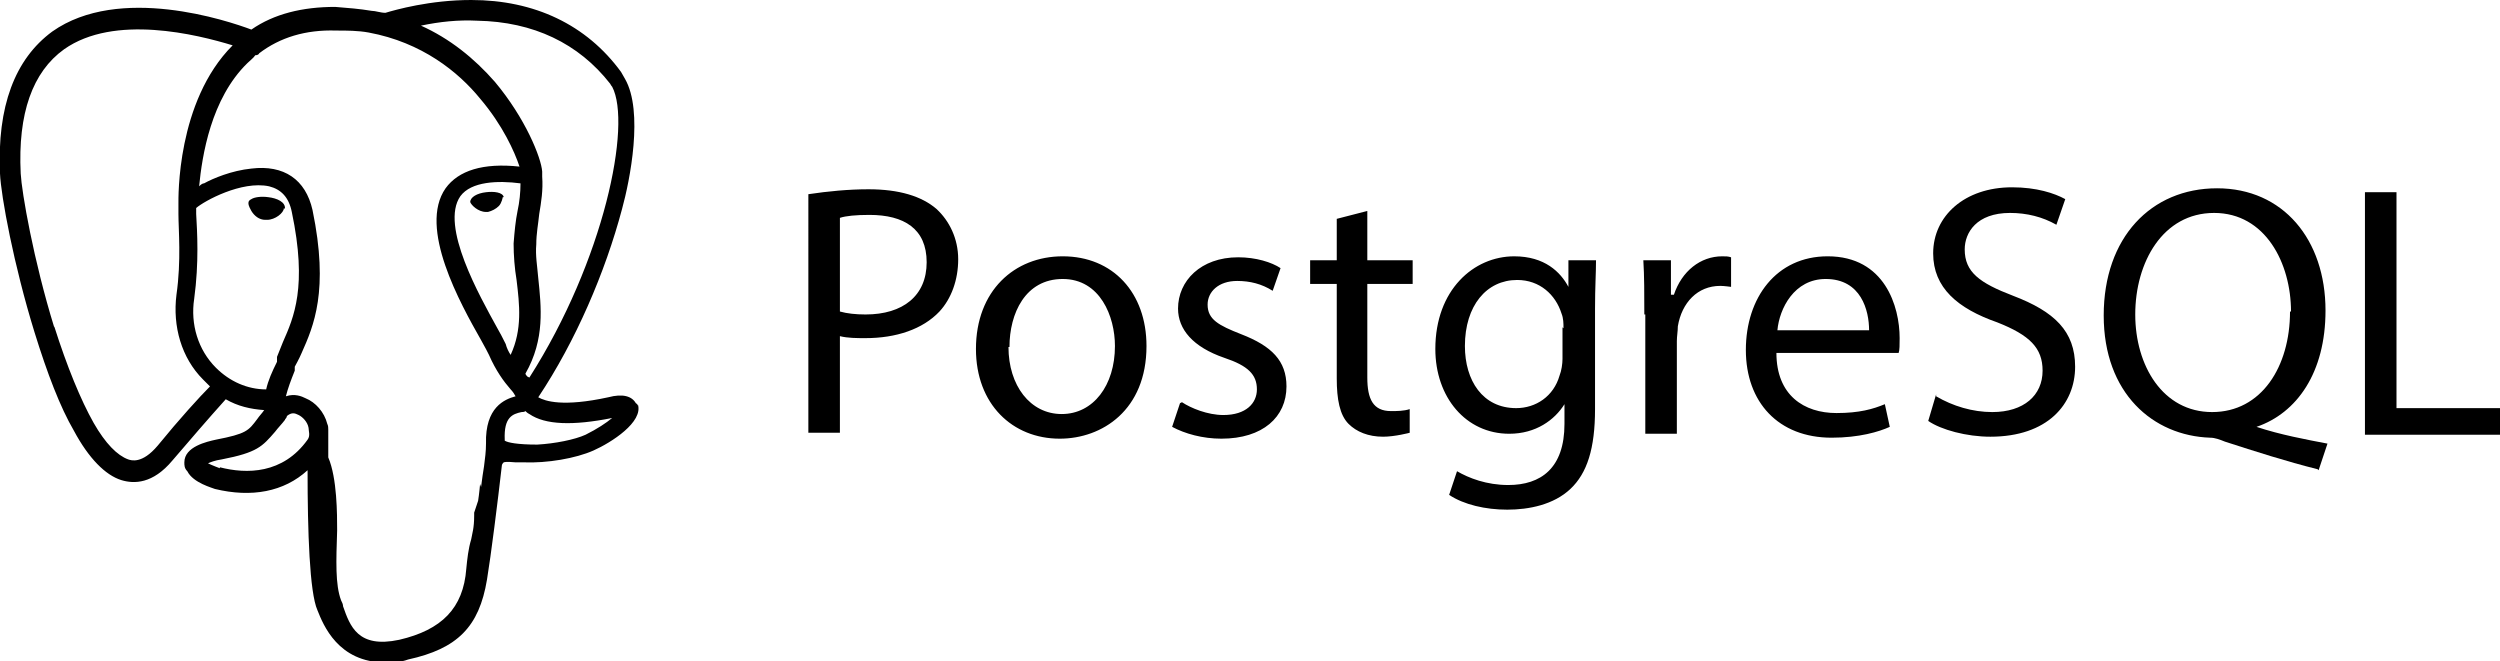
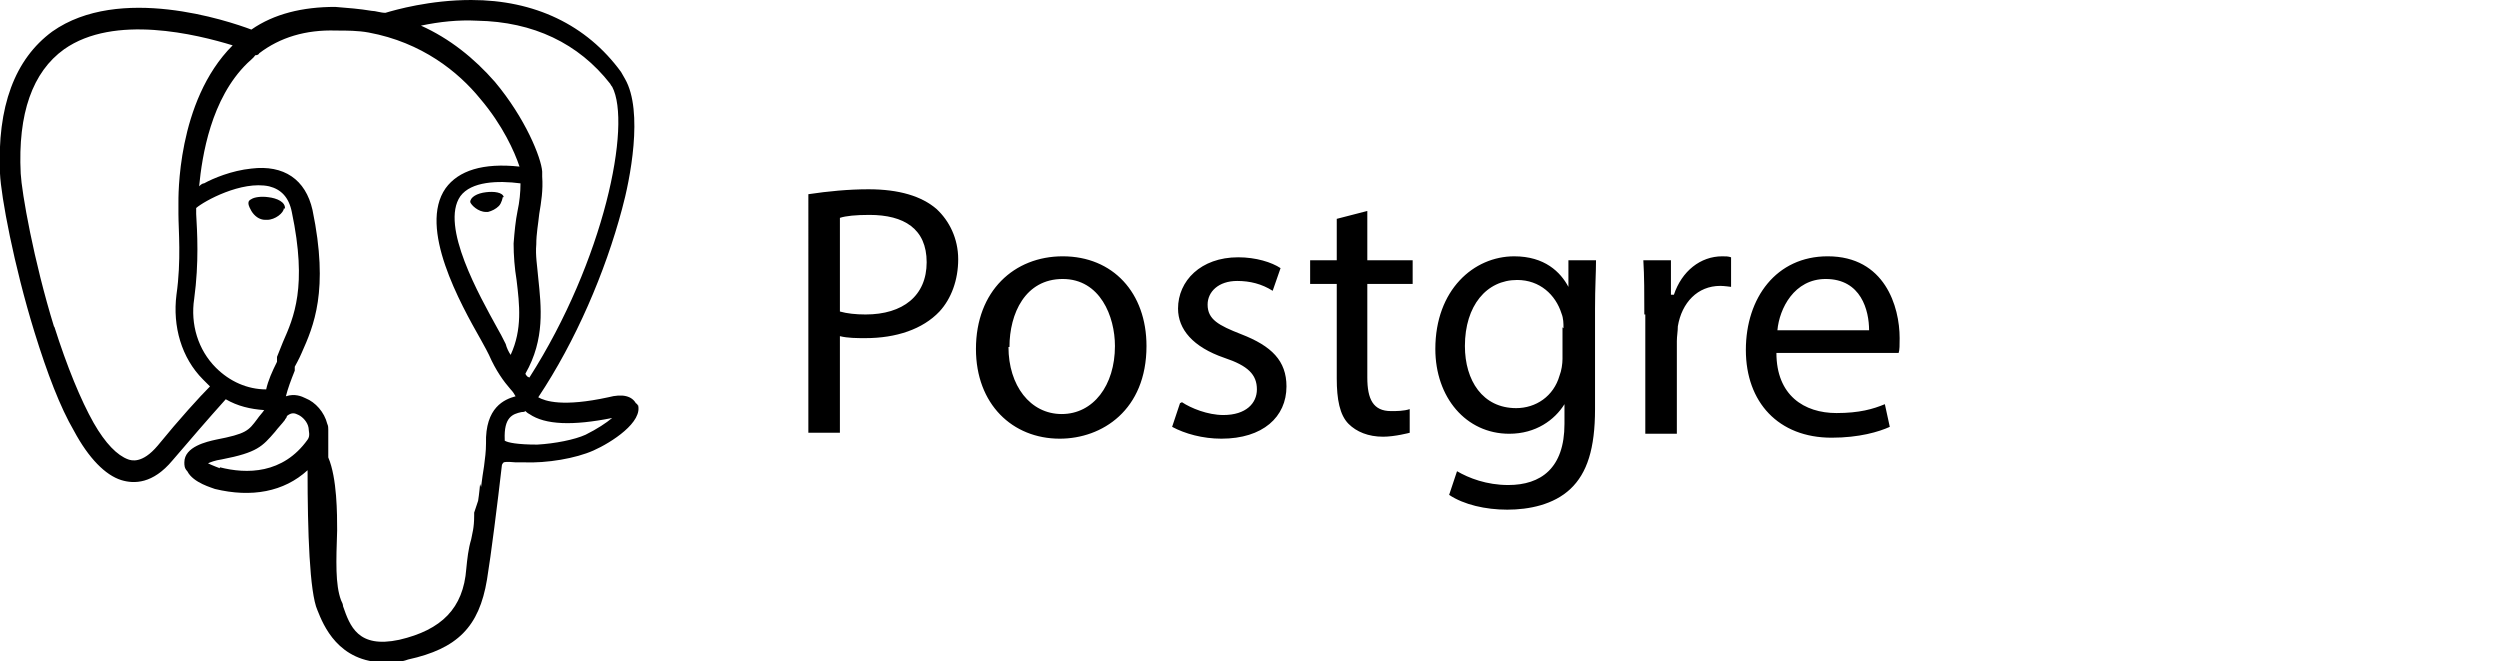
<svg xmlns="http://www.w3.org/2000/svg" id="Capa_2" data-name="Capa 2" viewBox="0 0 25.36 6.71">
  <defs>
    <style>
      .cls-1 {
        stroke-width: 0px;
      }
    </style>
  </defs>
  <g id="Capa_1-2" data-name="Capa 1">
    <g>
      <path class="cls-1" d="M8.2,1.97c.2-.03.41-.05.61-.05.31,0,.54.07.69.2.13.12.22.3.22.51s-.07.4-.19.53c-.17.18-.44.27-.75.27-.09,0-.18,0-.26-.02v.98h-.32V1.97ZM8.52,3.16c.07.02.16.03.26.03.38,0,.62-.19.62-.53s-.23-.48-.58-.48c-.14,0-.24.01-.3.03v.96ZM11.63,3.51c0,.65-.45.94-.88.94-.48,0-.85-.35-.85-.91,0-.59.39-.94.88-.94.51,0,.85.37.85.91M10.23,3.52c0,.39.22.68.54.68s.54-.29.54-.69c0-.3-.15-.68-.53-.68s-.54.35-.54.69M11.99,4.08c.09.06.26.13.42.13.23,0,.34-.12.34-.26,0-.15-.09-.24-.33-.32-.32-.11-.47-.29-.47-.5,0-.28.23-.52.61-.52.18,0,.34.05.43.11l-.08.23c-.11-.07-.23-.1-.36-.1-.19,0-.3.11-.3.24,0,.15.11.21.34.3.31.12.46.27.46.53,0,.31-.24.53-.66.53-.19,0-.37-.05-.5-.12l.08-.24ZM13.87,2.13v.51h.46v.24h-.46v.95c0,.22.06.34.24.34.06,0,.13,0,.19-.02v.24s-.15.04-.27.04c-.15,0-.27-.05-.35-.13-.09-.09-.12-.25-.12-.46v-.96h-.27v-.24h.27v-.42l.31-.08ZM16.19,2.64c0,.13-.01.27-.01.49v1.02c0,.4-.08.65-.25.81-.17.16-.42.21-.64.21s-.44-.05-.59-.15l.08-.24c.12.07.3.14.52.14.33,0,.57-.17.57-.62v-.2h0c-.1.16-.29.3-.56.3-.44,0-.75-.37-.75-.86,0-.6.39-.94.8-.94.31,0,.47.16.55.31h0v-.27s.3,0,.3,0ZM15.86,3.33c0-.05,0-.1-.02-.15-.06-.19-.22-.34-.45-.34-.31,0-.53.26-.53.67,0,.35.18.63.52.63.2,0,.38-.12.44-.33.02-.05.03-.12.03-.17v-.32h0ZM16.68,3.19c0-.21,0-.39-.01-.55h.28v.35h.03c.08-.24.27-.39.49-.39.04,0,.06,0,.09.01v.3s-.07-.01-.11-.01c-.23,0-.39.17-.43.41,0,.05-.01.1-.01.15v.94h-.32v-1.21ZM18.02,3.58c0,.43.28.61.61.61.23,0,.37-.04.49-.09l.05.23c-.11.05-.31.11-.59.11-.54,0-.87-.36-.87-.89s.31-.95.83-.95c.58,0,.73.51.73.83,0,.07,0,.12-.01.15h-1.24ZM18.96,3.35c0-.2-.08-.52-.44-.52-.32,0-.47.3-.49.52h.94Z" />
-       <path class="cls-1" d="M19.64,4.02c.17.1.37.16.57.16.32,0,.51-.17.51-.42,0-.23-.13-.36-.46-.49-.4-.14-.65-.35-.65-.7,0-.38.32-.67.8-.67.25,0,.43.06.54.12l-.09.26c-.14-.08-.3-.12-.47-.12-.34,0-.46.2-.46.37,0,.23.15.34.49.47.42.16.63.36.63.72,0,.38-.28.71-.86.71-.24,0-.5-.07-.63-.16l.08-.27ZM23.51,4.76c-.32-.08-.63-.18-.94-.28-.05-.02-.1-.04-.15-.04-.58-.02-1.08-.45-1.08-1.24s.48-1.29,1.15-1.29,1.1.52,1.1,1.24c0,.63-.29,1.04-.7,1.18h0c.24.08.51.13.72.17l-.09.27ZM23.24,3.16c0-.49-.26-1-.78-1s-.8.5-.8,1.03c0,.52.28.99.78.99s.79-.46.79-1.02M23.99,1.95h.32v2.19h1.05v.27h-1.37V1.95Z" />
    </g>
    <path class="cls-1" d="M6.47,4.12s0-.02-.02-.03c-.04-.07-.13-.1-.28-.06-.46.1-.64.04-.71,0,.38-.57.68-1.27.85-1.91.08-.29.22-.99.03-1.32-.01-.02-.03-.05-.04-.07C5.95.25,5.42,0,4.78,0c-.42,0-.77.1-.87.13-.05,0-.1-.02-.14-.02-.12-.02-.24-.03-.37-.04-.33,0-.62.07-.85.23-.24-.09-1.34-.46-2.02.02C.15.6-.03,1.08,0,1.76c.01.23.14.93.35,1.61.13.42.26.76.4,1,.15.28.32.45.48.5.13.04.32.04.52-.2.18-.21.36-.42.54-.62.12.07.25.1.39.11,0,0,0,0,0,0-.02.03-.05.06-.07.09-.09.12-.11.15-.42.21-.09.02-.32.07-.32.23,0,.03,0,.06.03.09.06.12.26.17.28.18.37.09.7.03.94-.19,0,.62.02,1.24.1,1.42.06.15.21.53.69.53.07,0,.15,0,.23-.03.5-.11.72-.33.8-.81.04-.24.11-.8.15-1.15,0-.02.01-.03.02-.04,0,0,.02-.01.12,0,0,0,0,0,.01,0h.07s0,0,0,0c.24.01.53-.04.71-.12.18-.08.51-.29.45-.47M.55,3.32c-.21-.68-.33-1.37-.34-1.56-.03-.61.12-1.03.44-1.26.51-.36,1.35-.15,1.71-.04h0c-.57.57-.55,1.55-.55,1.61,0,.02,0,.06,0,.1,0,.16.03.47-.02.82-.04.32.05.64.27.86.02.02.05.05.07.07-.1.1-.31.33-.53.6-.16.19-.27.15-.3.14-.11-.04-.23-.16-.35-.37-.13-.23-.27-.57-.4-.98M2.23,4.75s-.08-.03-.12-.05c.02-.01.07-.03.14-.04.36-.07.41-.13.54-.28.03-.04.07-.08.1-.12,0-.01.02-.02.02-.04.05-.04.08-.03.12-.01.04.02.09.07.1.13,0,.03.02.08-.01.12-.25.35-.62.35-.89.28M2.81,3.63v.04c-.05.1-.09.19-.11.28-.19,0-.37-.08-.51-.22-.18-.18-.26-.44-.22-.7.05-.37.03-.68.02-.86v-.06c.08-.07.46-.28.74-.22.12.03.2.11.23.26.16.76.02,1.07-.09,1.32-.02.05-.04.1-.06.15M4.87,4.91s-.01.11-.02.17l-.04.12s0,.02,0,.03c0,.13-.02.18-.03.24-.03.1-.04.2-.05.3-.03.4-.25.62-.68.72-.42.09-.5-.14-.57-.34,0-.02-.01-.04-.02-.06-.06-.16-.05-.4-.04-.71,0-.16,0-.53-.09-.74,0-.08,0-.17,0-.25,0-.01,0-.02,0-.03,0-.02,0-.04-.01-.06-.03-.12-.12-.22-.22-.26-.04-.02-.11-.05-.2-.02.02-.08.05-.16.09-.26v-.04s.05-.09.07-.14c.12-.27.28-.63.11-1.45-.07-.31-.29-.46-.62-.42-.2.02-.39.1-.48.15-.02,0-.04.02-.05.03.03-.31.12-.89.49-1.25.03-.03.06-.05.08-.08.01,0,.03,0,.04-.02.21-.16.47-.24.78-.23.11,0,.22,0,.33.02.54.1.91.4,1.13.67.23.27.35.54.4.69-.37-.04-.62.04-.75.22-.28.4.15,1.17.36,1.54.04.07.07.13.08.15.07.16.15.27.22.35.02.02.04.05.05.07-.11.03-.31.11-.3.48,0,.08-.01.15-.02.23-.01.06-.02.13-.03.21M5.12,4.46c-.01-.23.08-.26.17-.28.01,0,.03,0,.04-.01.01.01.02.02.04.03.16.11.44.12.84.04-.06.05-.15.11-.27.17-.11.05-.31.09-.49.1-.2,0-.3-.02-.33-.04M5.28,1.86c0,.09-.01.19-.03.28-.02.1-.03.2-.04.33,0,.12.01.25.03.37.03.25.06.5-.06.76-.02-.03-.04-.07-.05-.11-.03-.06-.06-.12-.09-.17-.17-.31-.58-1.03-.37-1.33.11-.15.38-.16.61-.13M5.35,3.82s-.02-.02-.02-.03h0c.2-.35.16-.68.13-.97-.01-.12-.03-.23-.02-.34,0-.11.02-.21.03-.31.02-.12.04-.24.03-.38,0-.02,0-.04,0-.05-.01-.14-.17-.54-.48-.91-.21-.24-.46-.44-.75-.57.19-.04.38-.06.57-.05.57.01,1.03.23,1.35.64,0,0,.01.02.02.03.2.38-.08,1.76-.84,2.95M2.88,2.11c0,.05-.09.12-.17.12,0,0-.02,0-.02,0-.06,0-.11-.04-.14-.09-.01-.02-.03-.05-.03-.08,0-.02.01-.03.03-.04.03-.02.1-.03.17-.02.09.01.18.05.17.12M5.1,2s-.01.06-.04.09c-.03.03-.07.05-.11.06,0,0-.01,0-.02,0-.08,0-.15-.07-.16-.1,0-.05.07-.09.16-.1.08-.01.17,0,.18.05" />
  </g>
</svg>